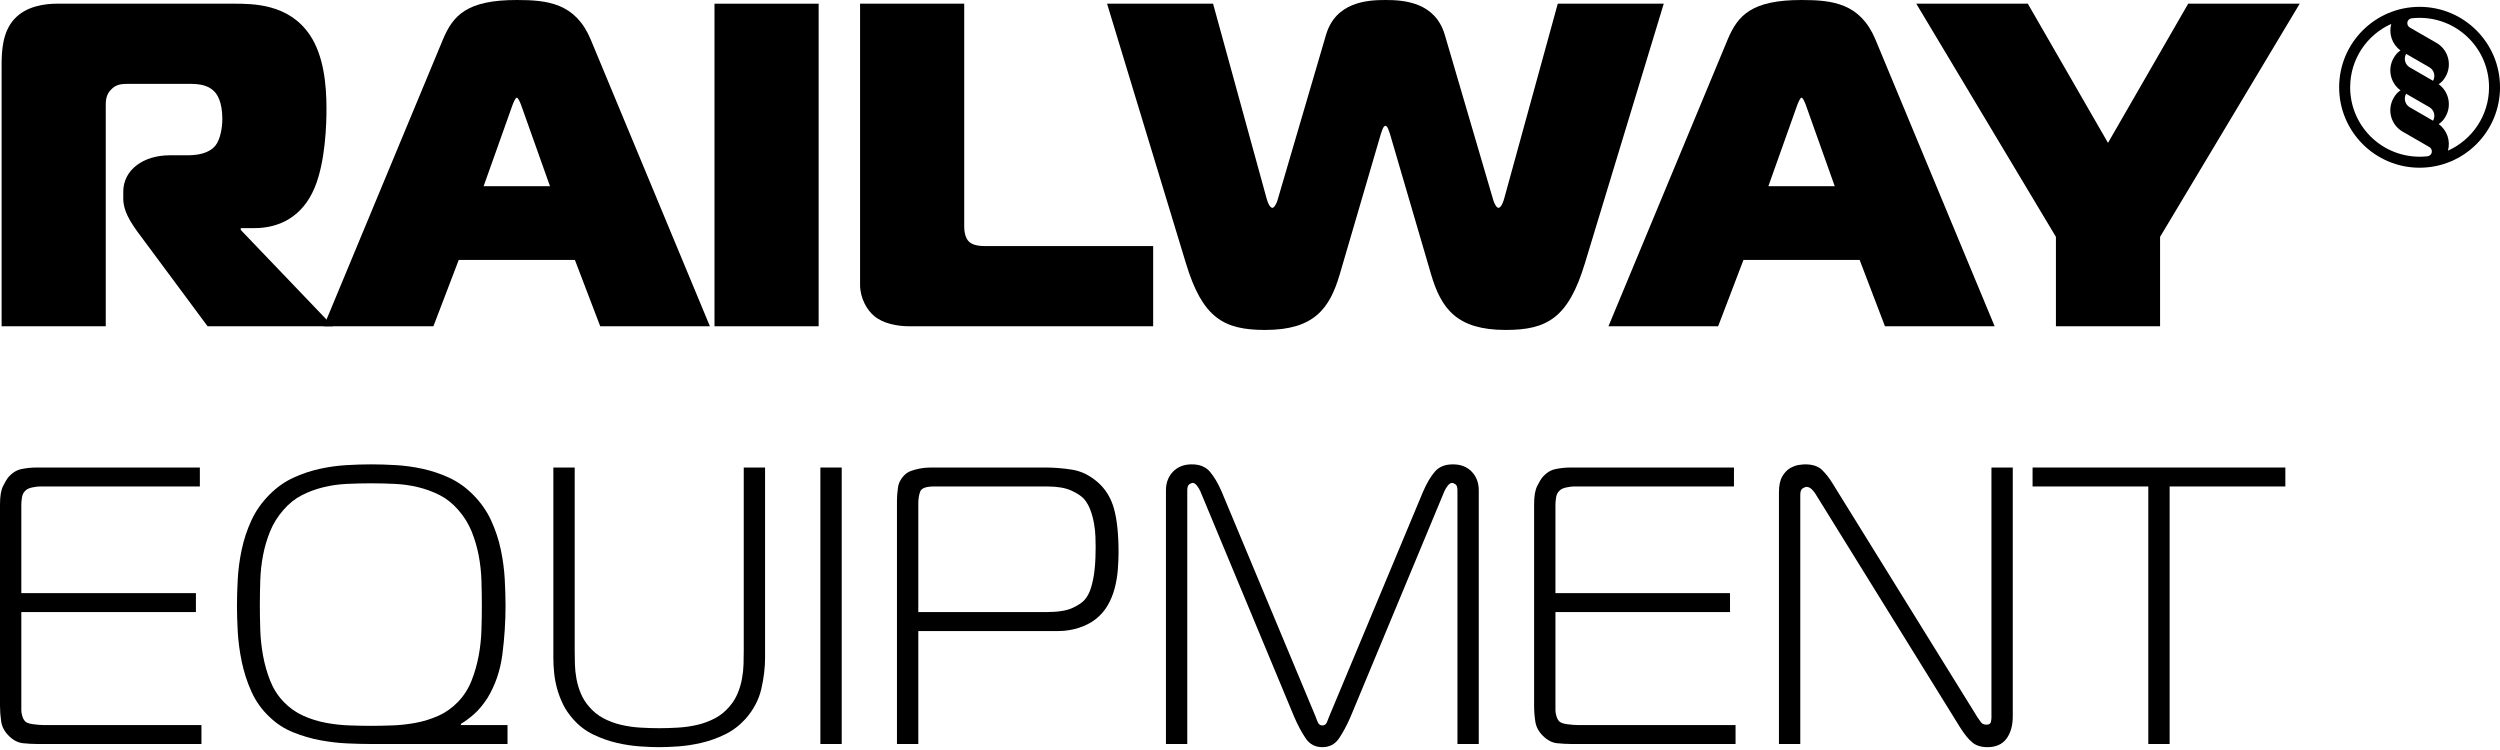
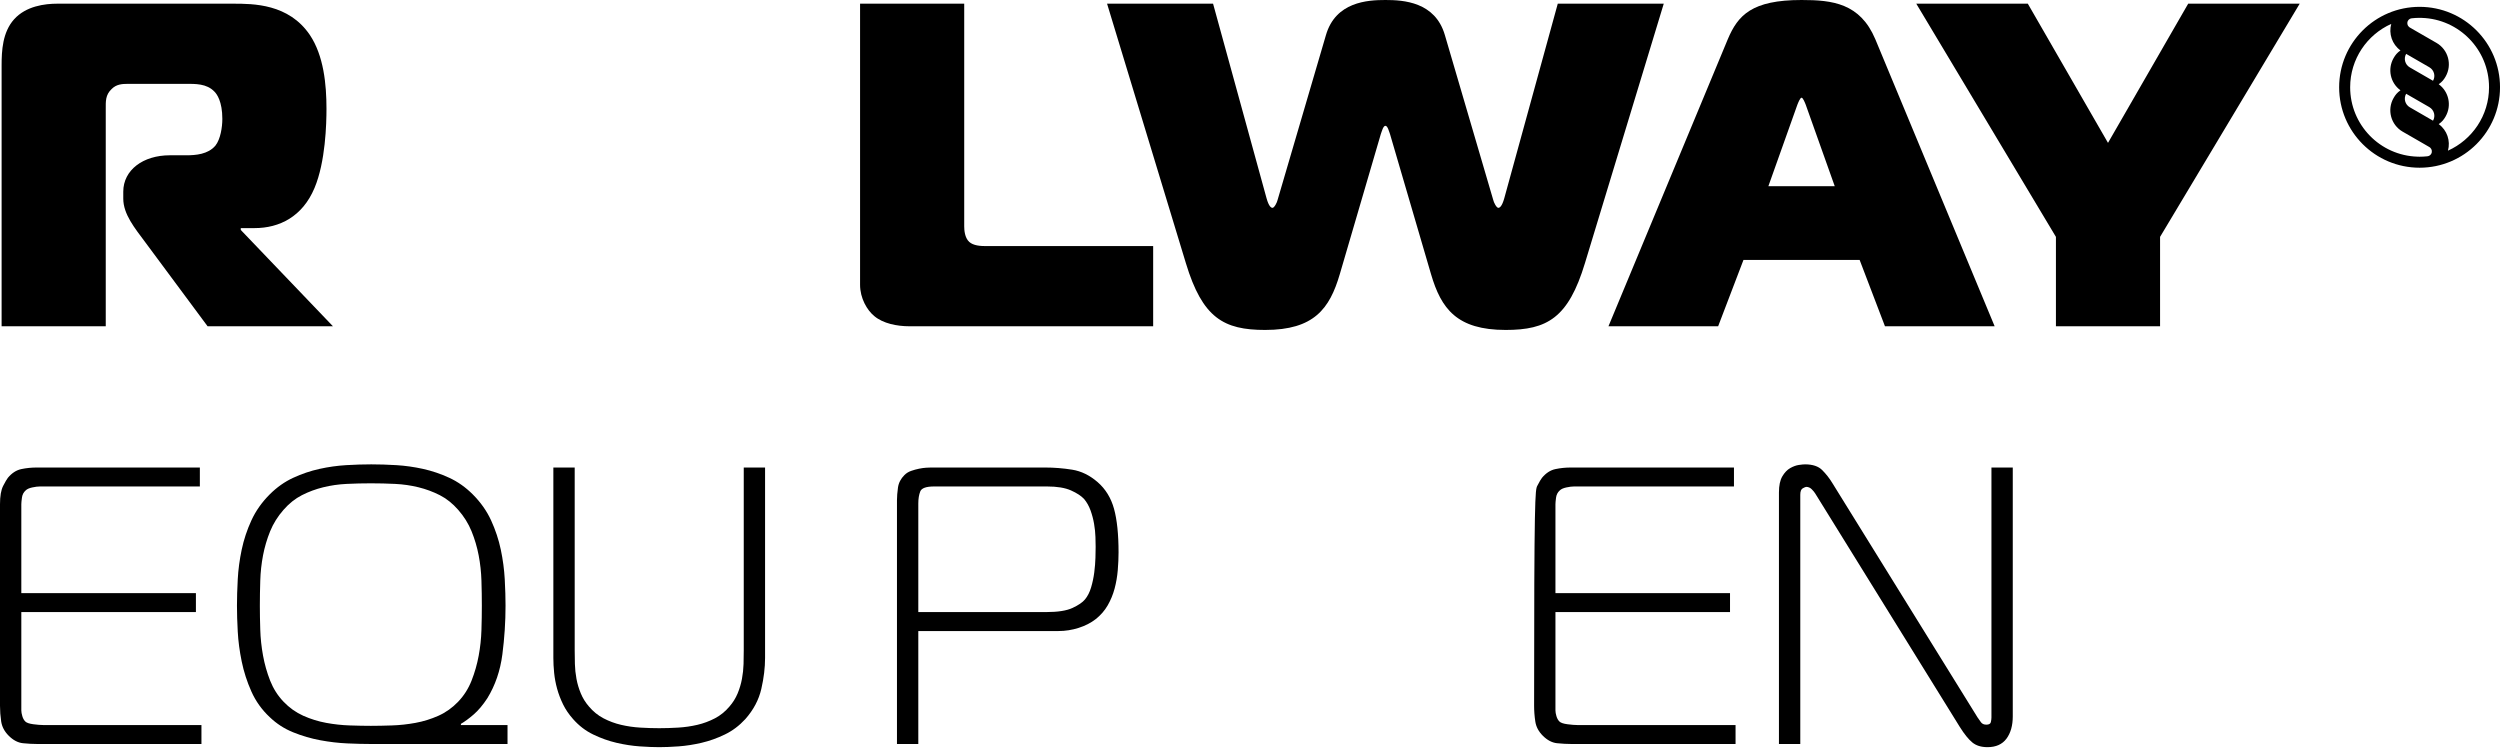
<svg xmlns="http://www.w3.org/2000/svg" width="140" height="42" viewBox="0 0 140 42" fill="none">
  <path d="M0.09 3.664C0.09 2.838 0.141 1.806 0.787 1.083C1.458 0.335 2.516 0.206 3.212 0.206H13.044C14.18 0.206 16.167 0.206 17.354 1.961C18.128 3.122 18.283 4.722 18.283 6.09C18.283 6.916 18.232 9.058 17.612 10.529C16.941 12.129 15.651 12.774 14.258 12.774H13.483V12.877L18.645 18.271H11.625L8.141 13.574C7.548 12.774 6.903 12 6.903 11.122V10.735C6.903 9.522 8.012 8.696 9.509 8.696H10.438C10.954 8.696 11.651 8.645 12.064 8.154C12.348 7.793 12.451 7.122 12.451 6.658C12.451 5.677 12.141 5.264 12.012 5.135C11.573 4.671 10.928 4.696 10.386 4.696H7.161C6.825 4.696 6.515 4.722 6.257 4.98C5.896 5.316 5.922 5.677 5.922 6.116V18.271H0.09V3.664Z" fill="black" />
-   <path d="M24.812 2.193C25.38 0.852 26.154 0 28.942 0C30.671 0 32.219 0.181 33.071 2.193L39.755 18.271H33.613L32.193 14.555H25.69L24.271 18.271H18.129L24.812 2.193ZM27.083 10.426H30.799L29.174 5.858C29.122 5.729 29.019 5.471 28.941 5.471C28.864 5.471 28.761 5.729 28.709 5.858L27.083 10.426Z" fill="black" />
-   <path d="M40.012 18.271V0.207H45.844V18.271H40.012Z" fill="black" />
  <path d="M50.925 18.271C50.229 18.271 49.455 18.116 48.964 17.704C48.551 17.368 48.164 16.697 48.164 15.949V0.207H53.996V12.672C53.996 12.878 54.022 13.317 54.28 13.549C54.513 13.755 54.9 13.781 55.209 13.781H64.577V18.271H50.925Z" fill="black" />
  <path d="M74.254 1.961C74.796 0.104 76.576 0 77.583 0C78.59 0 80.37 0.103 80.912 1.961L83.622 11.2C83.648 11.329 83.802 11.639 83.906 11.639C83.983 11.639 84.112 11.561 84.241 11.097L87.235 0.207H93.17L88.757 14.736C87.828 17.807 86.641 18.477 84.319 18.477C81.584 18.477 80.706 17.29 80.138 15.355L77.841 7.51C77.79 7.381 77.712 7.045 77.583 7.045C77.454 7.045 77.377 7.381 77.325 7.51L75.028 15.355C74.461 17.29 73.583 18.477 70.848 18.477C68.525 18.477 67.338 17.807 66.409 14.736L61.996 0.207H67.932L70.925 11.097C71.054 11.561 71.183 11.639 71.26 11.639C71.364 11.639 71.519 11.329 71.544 11.2L74.254 1.961Z" fill="black" />
  <path d="M96.758 2.193C97.326 0.852 98.1 0 100.887 0C102.616 0 104.165 0.181 105.016 2.193L111.7 18.271H105.558L104.139 14.555H97.635L96.216 18.271H90.074L96.758 2.193ZM99.029 10.426H102.745L101.119 5.858C101.068 5.729 100.965 5.471 100.887 5.471C100.81 5.471 100.707 5.729 100.655 5.858L99.029 10.426Z" fill="black" />
  <path d="M122.538 0.207H128.783L120.964 13.265V18.271H115.132V13.265L107.312 0.207H113.558L118.048 8.001L122.538 0.207Z" fill="black" />
  <path d="M2.101 41.664C1.836 41.664 1.563 41.649 1.283 41.62C1.003 41.59 0.737 41.45 0.487 41.2C0.251 40.964 0.111 40.698 0.066 40.403C0.022 40.108 0 39.814 0 39.519V28.238C0 27.781 0.059 27.438 0.177 27.209C0.295 26.981 0.383 26.83 0.442 26.756C0.664 26.49 0.914 26.328 1.194 26.269C1.474 26.21 1.762 26.181 2.057 26.181H11.192V27.242H2.234C2.116 27.242 1.972 27.261 1.803 27.297C1.633 27.334 1.511 27.39 1.438 27.463C1.319 27.567 1.25 27.703 1.228 27.872C1.205 28.042 1.194 28.164 1.194 28.237V33.214H10.971V34.276H1.194V39.783C1.194 39.872 1.213 39.979 1.25 40.104C1.286 40.23 1.342 40.329 1.416 40.403C1.489 40.477 1.64 40.528 1.869 40.558C2.098 40.587 2.278 40.602 2.411 40.602H11.281V41.664L2.101 41.664Z" fill="black" />
  <path d="M22.195 26.048C22.689 26.078 23.186 26.148 23.688 26.258C24.189 26.369 24.679 26.535 25.158 26.756C25.637 26.977 26.076 27.287 26.474 27.685C26.917 28.128 27.26 28.614 27.503 29.145C27.746 29.676 27.927 30.221 28.045 30.781C28.163 31.342 28.236 31.895 28.266 32.441C28.296 32.986 28.31 33.48 28.31 33.922C28.31 34.822 28.251 35.729 28.133 36.643C28.015 37.558 27.735 38.376 27.293 39.098C27.042 39.482 26.784 39.788 26.519 40.016C26.253 40.245 26.017 40.418 25.811 40.536V40.602H28.421V41.664H20.79C20.392 41.664 19.945 41.653 19.452 41.631C18.957 41.609 18.453 41.55 17.937 41.454C17.42 41.358 16.916 41.211 16.422 41.011C15.927 40.812 15.489 40.529 15.105 40.16C14.663 39.747 14.32 39.268 14.077 38.722C13.834 38.177 13.653 37.616 13.535 37.041C13.417 36.466 13.343 35.91 13.314 35.371C13.284 34.833 13.27 34.35 13.27 33.922C13.27 33.48 13.284 32.986 13.314 32.44C13.343 31.895 13.417 31.342 13.535 30.781C13.653 30.221 13.834 29.675 14.077 29.145C14.32 28.614 14.663 28.127 15.105 27.685C15.504 27.287 15.942 26.977 16.422 26.756C16.9 26.535 17.391 26.369 17.892 26.258C18.393 26.147 18.891 26.078 19.385 26.048C19.879 26.019 20.348 26.004 20.79 26.004C21.232 26.004 21.7 26.019 22.195 26.048ZM14.575 35.261C14.589 35.74 14.641 36.223 14.729 36.709C14.818 37.196 14.951 37.664 15.127 38.114C15.305 38.564 15.555 38.959 15.88 39.297C16.204 39.636 16.572 39.898 16.985 40.083C17.398 40.267 17.826 40.4 18.268 40.481C18.711 40.562 19.149 40.61 19.584 40.624C20.019 40.639 20.414 40.647 20.768 40.647C21.122 40.647 21.516 40.639 21.951 40.624C22.386 40.61 22.825 40.562 23.267 40.481C23.71 40.4 24.137 40.267 24.55 40.083C24.963 39.898 25.331 39.637 25.656 39.297C25.98 38.959 26.231 38.564 26.408 38.114C26.585 37.664 26.718 37.2 26.806 36.721C26.895 36.242 26.946 35.762 26.961 35.283C26.976 34.804 26.983 34.35 26.983 33.922C26.983 33.466 26.976 32.997 26.961 32.518C26.946 32.039 26.895 31.567 26.806 31.102C26.718 30.638 26.585 30.188 26.408 29.753C26.231 29.318 25.98 28.916 25.656 28.548C25.346 28.194 25.004 27.921 24.628 27.729C24.252 27.538 23.853 27.39 23.433 27.287C23.013 27.184 22.578 27.121 22.128 27.099C21.678 27.077 21.225 27.066 20.768 27.066C20.311 27.066 19.857 27.077 19.407 27.099C18.957 27.121 18.523 27.184 18.102 27.287C17.682 27.39 17.284 27.538 16.908 27.729C16.532 27.921 16.189 28.194 15.88 28.548C15.555 28.916 15.305 29.318 15.127 29.753C14.951 30.188 14.818 30.638 14.729 31.102C14.641 31.567 14.589 32.039 14.575 32.518C14.56 32.997 14.552 33.466 14.552 33.922C14.552 34.335 14.559 34.782 14.575 35.261Z" fill="black" />
  <path d="M37.978 40.746C38.346 40.724 38.704 40.672 39.051 40.591C39.397 40.51 39.725 40.388 40.035 40.226C40.345 40.064 40.617 39.843 40.853 39.562C41.045 39.341 41.196 39.098 41.307 38.833C41.417 38.567 41.498 38.294 41.55 38.014C41.602 37.734 41.631 37.458 41.639 37.184C41.646 36.912 41.65 36.658 41.65 36.422V26.181H42.844V36.842C42.844 37.388 42.774 37.967 42.634 38.578C42.493 39.19 42.195 39.754 41.738 40.27C41.399 40.639 41.016 40.927 40.588 41.133C40.16 41.34 39.725 41.495 39.283 41.598C38.84 41.701 38.413 41.767 38 41.797C37.587 41.826 37.226 41.841 36.916 41.841C36.606 41.841 36.242 41.826 35.821 41.797C35.401 41.767 34.97 41.701 34.527 41.598C34.085 41.495 33.65 41.34 33.222 41.133C32.794 40.927 32.419 40.639 32.094 40.27C31.858 40.005 31.67 39.728 31.53 39.441C31.39 39.153 31.279 38.862 31.198 38.567C31.117 38.273 31.062 37.978 31.032 37.682C31.003 37.388 30.988 37.108 30.988 36.842V26.181H32.183V36.422C32.183 36.658 32.186 36.912 32.194 37.184C32.201 37.458 32.23 37.734 32.282 38.014C32.334 38.294 32.415 38.567 32.526 38.833C32.636 39.098 32.787 39.341 32.979 39.562C33.215 39.843 33.488 40.064 33.797 40.226C34.107 40.388 34.435 40.51 34.782 40.591C35.128 40.672 35.486 40.724 35.854 40.746C36.223 40.768 36.577 40.779 36.916 40.779C37.255 40.779 37.609 40.768 37.978 40.746Z" fill="black" />
-   <path d="M45.941 41.664V26.181H47.136V41.664H45.941Z" fill="black" />
  <path d="M50.23 41.664V28.016C50.23 27.81 50.249 27.574 50.286 27.308C50.322 27.043 50.444 26.807 50.651 26.601C50.754 26.498 50.879 26.42 51.027 26.369C51.174 26.317 51.322 26.277 51.469 26.247C51.617 26.217 51.749 26.199 51.867 26.192C51.985 26.185 52.074 26.181 52.133 26.181H58.525C59.026 26.181 59.532 26.221 60.04 26.302C60.549 26.383 61.025 26.616 61.467 26.999C61.909 27.383 62.215 27.88 62.385 28.492C62.554 29.104 62.639 29.919 62.639 30.936C62.639 31.246 62.624 31.578 62.595 31.932C62.565 32.286 62.506 32.629 62.418 32.96C62.329 33.292 62.2 33.605 62.031 33.9C61.861 34.195 61.636 34.453 61.356 34.674C61.091 34.881 60.773 35.043 60.405 35.161C60.036 35.279 59.66 35.338 59.277 35.338H51.425V41.664H50.23V41.664ZM58.591 34.276C59.24 34.276 59.73 34.199 60.062 34.044C60.394 33.889 60.626 33.731 60.759 33.568C60.907 33.391 61.021 33.166 61.102 32.894C61.183 32.621 61.242 32.34 61.279 32.053C61.315 31.765 61.338 31.493 61.345 31.235C61.352 30.977 61.356 30.774 61.356 30.626C61.356 30.493 61.352 30.309 61.345 30.073C61.338 29.837 61.312 29.59 61.268 29.332C61.224 29.075 61.157 28.824 61.069 28.58C60.98 28.337 60.862 28.127 60.715 27.95C60.553 27.773 60.306 27.611 59.974 27.463C59.642 27.316 59.196 27.242 58.636 27.242H52.31C51.867 27.242 51.609 27.334 51.535 27.519C51.462 27.703 51.425 27.928 51.425 28.193V34.276H58.591Z" fill="black" />
-   <path d="M75.623 40.16C75.416 40.632 75.203 41.03 74.981 41.354C74.76 41.679 74.45 41.841 74.052 41.841C73.654 41.841 73.344 41.679 73.123 41.354C72.902 41.03 72.688 40.632 72.482 40.16L67.217 27.508C67.173 27.405 67.11 27.302 67.029 27.198C66.948 27.095 66.871 27.044 66.797 27.044C66.738 27.044 66.672 27.069 66.598 27.121C66.524 27.173 66.487 27.287 66.487 27.463V41.664H65.293V27.463C65.293 27.036 65.425 26.686 65.689 26.413C65.952 26.14 66.303 26.004 66.743 26.004C67.182 26.004 67.519 26.14 67.753 26.413C67.987 26.686 68.207 27.058 68.412 27.53L73.677 40.138C73.706 40.226 73.746 40.33 73.798 40.447C73.85 40.566 73.934 40.624 74.052 40.624C74.17 40.624 74.255 40.566 74.307 40.447C74.358 40.33 74.399 40.226 74.428 40.138L79.693 27.53C79.898 27.058 80.117 26.686 80.351 26.413C80.586 26.14 80.922 26.004 81.362 26.004C81.801 26.004 82.152 26.14 82.416 26.413C82.679 26.686 82.811 27.036 82.811 27.463V41.664H81.617V27.463C81.617 27.287 81.58 27.173 81.506 27.121C81.432 27.069 81.366 27.044 81.307 27.044C81.233 27.044 81.156 27.095 81.075 27.198C80.994 27.302 80.931 27.405 80.887 27.508L75.623 40.16Z" fill="black" />
-   <path d="M88.011 41.664C87.746 41.664 87.473 41.649 87.193 41.62C86.913 41.59 86.647 41.45 86.397 41.2C86.161 40.964 86.02 40.698 85.977 40.403C85.932 40.108 85.91 39.814 85.91 39.519V28.238C85.91 27.781 85.969 27.438 86.087 27.209C86.205 26.981 86.293 26.83 86.353 26.756C86.574 26.49 86.824 26.328 87.105 26.269C87.385 26.21 87.672 26.181 87.967 26.181H97.102V27.242H88.144C88.026 27.242 87.882 27.261 87.713 27.297C87.543 27.334 87.422 27.39 87.348 27.463C87.23 27.567 87.16 27.703 87.138 27.872C87.116 28.042 87.105 28.164 87.105 28.237V33.214H96.881V34.276H87.105V39.783C87.105 39.872 87.123 39.979 87.16 40.104C87.197 40.23 87.252 40.329 87.326 40.403C87.4 40.477 87.55 40.528 87.779 40.558C88.008 40.587 88.188 40.602 88.321 40.602H97.191V41.664L88.011 41.664Z" fill="black" />
+   <path d="M88.011 41.664C87.746 41.664 87.473 41.649 87.193 41.62C86.913 41.59 86.647 41.45 86.397 41.2C86.161 40.964 86.02 40.698 85.977 40.403C85.932 40.108 85.91 39.814 85.91 39.519C85.91 27.781 85.969 27.438 86.087 27.209C86.205 26.981 86.293 26.83 86.353 26.756C86.574 26.49 86.824 26.328 87.105 26.269C87.385 26.21 87.672 26.181 87.967 26.181H97.102V27.242H88.144C88.026 27.242 87.882 27.261 87.713 27.297C87.543 27.334 87.422 27.39 87.348 27.463C87.23 27.567 87.16 27.703 87.138 27.872C87.116 28.042 87.105 28.164 87.105 28.237V33.214H96.881V34.276H87.105V39.783C87.105 39.872 87.123 39.979 87.16 40.104C87.197 40.23 87.252 40.329 87.326 40.403C87.4 40.477 87.55 40.528 87.779 40.558C88.008 40.587 88.188 40.602 88.321 40.602H97.191V41.664L88.011 41.664Z" fill="black" />
  <path d="M112.715 40.116C112.715 40.632 112.597 41.049 112.362 41.366C112.126 41.682 111.772 41.841 111.3 41.841C110.946 41.841 110.662 41.753 110.448 41.576C110.234 41.399 110.002 41.111 109.752 40.713L101.656 27.641C101.612 27.567 101.545 27.486 101.457 27.398C101.368 27.309 101.265 27.265 101.147 27.265C101.118 27.265 101.055 27.291 100.959 27.342C100.863 27.394 100.816 27.516 100.816 27.707V41.664H99.621V27.574C99.621 27.191 99.684 26.892 99.809 26.678C99.934 26.465 100.082 26.31 100.251 26.214C100.421 26.118 100.583 26.059 100.738 26.037C100.893 26.015 101.007 26.004 101.081 26.004C101.509 26.004 101.83 26.111 102.043 26.325C102.257 26.539 102.445 26.778 102.607 27.044L110.747 40.182C110.806 40.271 110.869 40.359 110.935 40.447C111.001 40.536 111.101 40.581 111.234 40.581C111.381 40.581 111.466 40.533 111.488 40.437C111.51 40.341 111.521 40.256 111.521 40.182V26.181H112.715V40.116Z" fill="black" />
-   <path d="M120.305 41.664V27.242H113.824V26.181H127.98V27.242H121.499V41.664H120.305Z" fill="black" />
  <path d="M135.497 0.383C133.01 0.383 130.992 2.4 130.992 4.887C130.992 7.375 133.01 9.392 135.497 9.392C137.985 9.392 140.001 7.375 140.001 4.887C140.001 2.4 137.985 0.383 135.497 0.383ZM136.148 8.614C136.102 8.696 136.021 8.743 135.935 8.751L135.925 8.753C135.785 8.768 135.642 8.776 135.497 8.776C135.455 8.776 135.414 8.774 135.374 8.773C133.283 8.708 131.609 6.994 131.609 4.887C131.609 3.306 132.555 1.945 133.91 1.338C133.758 1.885 133.956 2.483 134.427 2.824H134.426C134.238 2.957 134.143 3.078 134.043 3.25C133.687 3.869 133.861 4.647 134.427 5.058H134.426C134.238 5.191 134.143 5.311 134.043 5.485C133.661 6.145 133.887 6.992 134.549 7.373L135.042 7.656L135.706 8.039L136.046 8.236L136.046 8.236L136.093 8.27C136.188 8.356 136.215 8.499 136.148 8.614ZM136.249 6.759L134.948 6.007L134.947 6.007C134.683 5.853 134.592 5.515 134.744 5.251L136.046 6.001L136.046 6.002C136.31 6.156 136.403 6.493 136.249 6.759ZM136.249 4.524L134.948 3.773L134.947 3.772C134.683 3.62 134.592 3.282 134.744 3.017L136.046 3.768L136.046 3.769C136.31 3.922 136.403 4.26 136.249 4.524ZM137.085 8.437C137.237 7.89 137.039 7.292 136.568 6.951C136.756 6.819 136.853 6.697 136.952 6.525C137.307 5.907 137.132 5.127 136.568 4.717C136.756 4.585 136.853 4.463 136.952 4.291C137.332 3.629 137.106 2.784 136.445 2.403L135.953 2.119L135.288 1.736L134.948 1.539L134.947 1.538L134.902 1.505C134.805 1.42 134.78 1.276 134.846 1.161C134.892 1.08 134.974 1.032 135.06 1.024L135.068 1.023C135.21 1.008 135.352 0.999 135.497 0.999C135.538 0.999 135.579 1.001 135.621 1.002C137.711 1.067 139.386 2.782 139.386 4.887C139.386 6.469 138.441 7.83 137.085 8.437Z" fill="black" />
</svg>